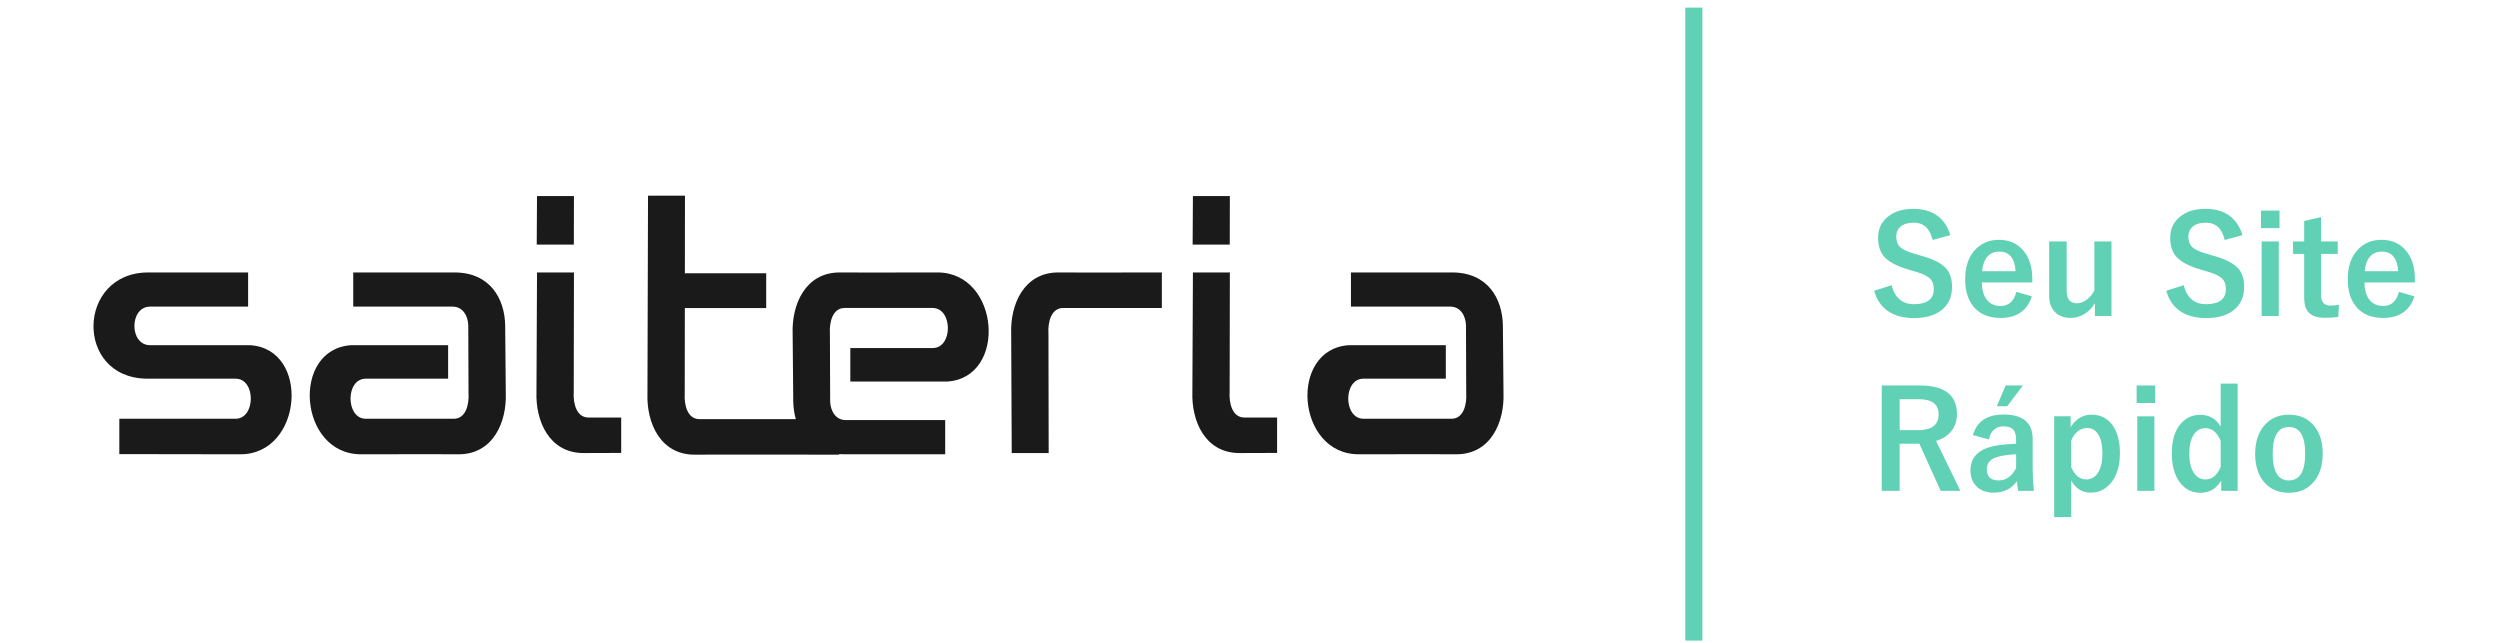
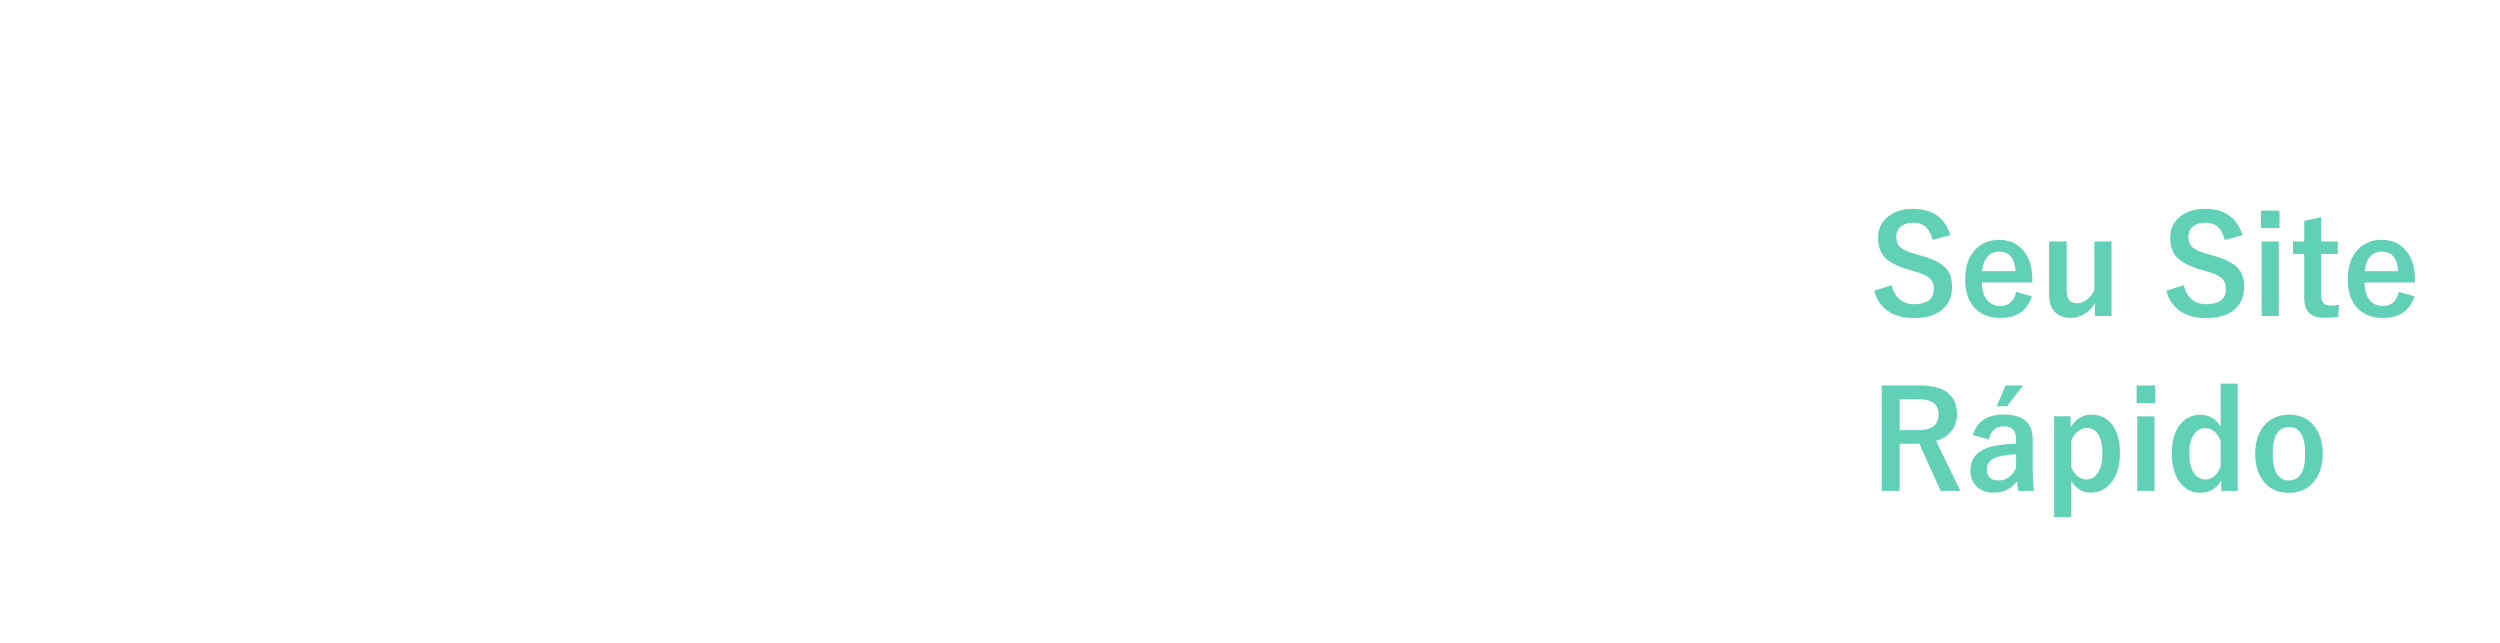
<svg xmlns="http://www.w3.org/2000/svg" xml:space="preserve" width="29.633mm" height="7.62mm" version="1.1" style="shape-rendering:geometricPrecision; text-rendering:geometricPrecision; image-rendering:optimizeQuality; fill-rule:evenodd; clip-rule:evenodd" viewBox="0 0 2963.32 761.98">
  <defs>
    <style type="text/css">

   

    .fil0 {fill:#1A1A1A}

    .fil1 {fill:#60D1B5}

    .fil2 {fill:#60D1B5;fill-rule:nonzero}

   

  </style>
  </defs>
  <g id="Camada_x0020_1">
    <g id="_1881446981344">
-       <path class="fil0" d="M538.57 322.92l-119.87 0 0 40.52 117.81 0c12.03,0 18.25,10.94 18.55,22.11l0.29 80.23c0.89,13.65 -3.19,30.57 -17.45,30.58l-9.49 0 -1.17 0 -0.31 0 -1.2 0 -0.3 0 -1.11 0 -0.38 0 -0.94 0 -0.55 0 -0.69 0 -0.8 0 -0.36 0 -1.07 0 -0.07 0 -0.93 0 -0.56 0 -0.36 0 -0.86 0 -0.27 0 -0.53 0 -0.73 0 -0.24 0 -0.43 0 -0.62 0 -0.45 0 -0.12 0 -0.52 0 -0.48 0 -0.37 0 -0.07 0 -0.4 0 -0.37 0 -0.34 0 -0.32 0 0 0 -0.29 0 -0.28 0 -0.27 0 -0.24 0 -0.25 0 -0.17 0 -0.07 0 -0.24 0 -0.24 0 -0.25 0 -0.27 0 -0.27 0 -0.16 0 -0.14 0 -0.31 0 -0.35 0 -0.37 0 -0.33 0 -0.07 0 -0.44 0 -0.48 0 -0.51 0 -0.01 0 -0.57 0 -0.62 0 -0.29 0 -0.39 0 -0.73 0 -0.38 0 -0.41 0 -0.86 0 -0.23 0 -0.69 0 -0.81 0 -0.19 0 -1.08 0 -0.22 0 -0.93 0 -0.57 0 -0.67 0 -0.83 0 -0.49 0 -1.01 0 -0.4 0 -1.09 0 -0.42 0 -1.08 0 -0.53 0 -0.96 0 -0.74 0 -0.76 0 -1.06 0 -0.44 0 -1.48 0 -0.01 0 -1.49 0 -0.53 0 -47.92 0c-23.91,-0.01 -24.36,-47.53 0,-47.53l97.57 0 0 -39.69 -114.76 0c-71.82,4.35 -62.66,129.33 11.46,129.33l80.2 -0.12 35.56 0.12c40.81,0 57.16,-37.91 55.9,-72.69l-0.73 -80.23c-0.56,-31.37 -17.73,-62.63 -60.23,-62.63zm1182.61 0l-119.87 0 0 40.52 117.8 0c12.04,0 18.25,10.94 18.55,22.11l0.29 80.23c0.89,13.65 -3.18,30.57 -17.45,30.58l-9.48 0 -1.17 0 -0.32 0 -1.19 0 -0.3 0 -1.11 0 -0.38 0 -0.95 0 -0.55 0 -0.68 0 -0.81 0 -0.35 0 -1.08 0 -0.06 0 -0.93 0 -0.57 0 -0.36 0 -0.86 0 -0.27 0 -0.52 0 -0.73 0 -0.25 0 -0.42 0 -0.62 0 -0.45 0 -0.12 0 -0.53 0 -0.47 0 -0.38 0 -0.06 0 -0.4 0 -0.38 0 -0.34 0 -0.31 0 -0.01 0 -0.29 0 -0.28 0 -0.26 0 -0.25 0 -0.25 0 -0.16 0 -0.08 0 -0.23 0 -0.25 0 -0.25 0 -0.27 0 -0.27 0 -0.15 0 -0.14 0 -0.32 0 -0.34 0 -0.37 0 -0.33 0 -0.08 0 -0.44 0 -0.48 0 -0.5 0 -0.02 0 -0.57 0 -0.61 0 -0.3 0 -0.38 0 -0.73 0 -0.38 0 -0.41 0 -0.86 0 -0.24 0 -0.69 0 -0.8 0 -0.2 0 -1.07 0 -0.23 0 -0.93 0 -0.57 0 -0.66 0 -0.83 0 -0.5 0 -1 0 -0.41 0 -1.09 0 -0.42 0 -1.08 0 -0.52 0 -0.97 0 -0.74 0 -0.76 0 -1.05 0 -0.44 0 -1.48 0 -0.02 0 -1.49 0 -0.52 0 -47.92 0c-23.92,-0.01 -24.37,-47.53 0,-47.53l97.56 0 0 -39.69 -114.76 0c-71.81,4.35 -62.66,129.33 11.47,129.33l80.2 -0.12 35.55 0.12c40.81,0 57.16,-37.91 55.91,-72.69l-0.73 -80.23c-0.56,-31.37 -17.73,-62.63 -60.23,-62.63zm-478.16 214.08l-0.26 -141.4c-0.89,-13.65 3.19,-30.57 17.45,-30.57l116.96 0 0 -42.1 -87.13 0.11 -35.56 -0.12c-40.82,0 -57.16,37.9 -55.9,72.68l0.65 141.4 43.79 0zm-431.11 -305.06l-0.1 91.93 96.39 0 0 41.25 -96.44 0 -0.12 101.12c-0.89,13.65 3.19,30.58 17.46,30.58l114.22 0c-1.94,-6.75 -2.92,-13.86 -3.05,-20.99l-0.72 -80.23c-1.26,-34.78 15.08,-72.68 55.9,-72.68l35.56 0.12 80.2 -0.12c74.12,0 83.27,124.98 11.46,129.33l-114.76 0 0 -39.7 97.56 0c24.37,0.01 23.92,-47.52 0,-47.52l-104.29 0c-14.26,0 -18.34,16.92 -17.45,30.57l0.29 80.23c0.3,11.17 6.52,22.11 18.55,22.11l117.8 0 0 40.53 -119.86 0c-2.02,0 -3.97,-0.07 -5.87,-0.21l0 0.65 -135.72 -0.1 -35.55 0.12c-40.82,0 -57.17,-37.9 -55.91,-72.69l0.66 -234.3 43.79 0zm-131.58 0.41l-0.14 57.53 -43.99 0 0.34 -57.53 43.79 0zm0 90.57l-0.27 141.4c-0.89,13.65 3.19,30.56 17.45,30.57l38.81 0 0 42 -8.98 -0.01 -35.56 0.12c-40.81,0 -57.16,-37.9 -55.9,-72.68l0.66 -141.4 43.79 0zm777.46 -90.57l-0.13 57.53 -43.99 0 0.33 -57.53 43.79 0zm0 90.57l-0.26 141.4c-0.89,13.65 3.19,30.56 17.45,30.57l38.81 0 0 42 -8.98 -0.01 -35.56 0.12c-40.81,0 -57.16,-37.9 -55.9,-72.68l0.65 -141.4 43.79 0zm-1281.97 0l118.28 0 0 40.52 -116.22 0c-24.59,0 -24.91,45.7 0,45.7l118.51 0c71.82,4.35 62.66,129.33 -11.46,129.33l-143.49 -0.22 0 -41.89 137.76 0c23.91,-0.01 24.37,-47.53 0,-47.53l-105.67 0c-85.45,-1.41 -82.53,-125.91 2.29,-125.91z" />
      <g>
-         <polygon class="fil1" points="2017.94,9.01 1997.6,9.01 1997.6,759.31 2017.94,759.31 " />
        <path class="fil2" d="M2311.85 278.67l-21.07 5.74c-3.25,-13.63 -10.68,-20.45 -22.25,-20.45 -7.03,0 -12.4,1.67 -16.13,4.97 -3.14,2.81 -4.72,6.6 -4.72,11.32 0,5.85 1.83,10.31 5.42,13.37 3.3,2.71 9.15,5.23 17.55,7.54l6.6 1.96c14.63,3.97 24.64,9.2 30.03,15.64 4.35,5.23 6.53,12.32 6.53,21.23 0,12.1 -4.3,21.42 -12.89,27.96 -7.86,6.04 -18.62,9.05 -32.25,9.05 -13.15,0 -23.81,-3.04 -31.99,-9.13 -7.38,-5.5 -12.45,-13.23 -15.17,-23.24l20.75 -6.6c1.74,7.7 5.13,13.5 10.14,17.42 4.35,3.41 9.61,5.12 15.81,5.12 15.94,0 23.91,-5.95 23.91,-17.82 0,-5.98 -1.77,-10.44 -5.28,-13.36 -3.41,-2.9 -9.77,-5.64 -19.11,-8.27l-6.44 -1.88c-13.88,-4.15 -23.43,-9.41 -28.61,-15.8 -4.35,-5.34 -6.52,-12.62 -6.52,-21.79 0,-10.52 4.08,-18.98 12.26,-25.31 7.49,-5.88 17.31,-8.8 29.47,-8.8 22.7,0 37.35,10.38 43.96,31.13zm346.25 0l-21.07 5.74c-3.25,-13.63 -10.68,-20.45 -22.25,-20.45 -7.03,0 -12.4,1.67 -16.13,4.97 -3.14,2.81 -4.72,6.6 -4.72,11.32 0,5.85 1.83,10.31 5.42,13.37 3.3,2.71 9.15,5.23 17.55,7.54l6.6 1.96c14.63,3.97 24.64,9.2 30.03,15.64 4.35,5.23 6.53,12.32 6.53,21.23 0,12.1 -4.3,21.42 -12.89,27.96 -7.86,6.04 -18.62,9.05 -32.25,9.05 -13.15,0 -23.81,-3.04 -31.99,-9.13 -7.38,-5.5 -12.45,-13.23 -15.17,-23.24l20.75 -6.6c1.74,7.7 5.13,13.5 10.14,17.42 4.35,3.41 9.61,5.12 15.81,5.12 15.94,0 23.91,-5.95 23.91,-17.82 0,-5.98 -1.77,-10.44 -5.28,-13.36 -3.41,-2.9 -9.77,-5.64 -19.11,-8.27l-6.44 -1.88c-13.88,-4.15 -23.43,-9.41 -28.61,-15.8 -4.35,-5.34 -6.52,-12.62 -6.52,-21.79 0,-10.52 4.08,-18.98 12.26,-25.31 7.49,-5.88 17.31,-8.8 29.47,-8.8 22.7,0 37.35,10.38 43.96,31.13zm-249.16 56.14l-59.76 0c0.1,9.21 2.25,16.29 6.47,21.2 3.81,4.46 9.07,6.68 15.78,6.68 9.5,0 15.72,-5.61 18.65,-16.77l18.38 5.34c-5.56,17.04 -17.95,25.58 -37.25,25.58 -14.12,0 -24.82,-4.57 -32.18,-13.69 -6.44,-7.94 -9.66,-18.71 -9.66,-32.2 0,-15.33 4.19,-27.22 12.59,-35.7 7.16,-7.32 16.34,-11 27.51,-11 12.48,0 22.32,4.54 29.57,13.61 6.6,8.23 9.9,19.16 9.9,32.79l0 4.16zm-19.8 -13.36c-1,-15.46 -7.46,-23.22 -19.35,-23.22 -6.44,0 -11.46,2.36 -15.03,7.09 -3.03,4.05 -4.78,9.42 -5.26,16.13l39.64 0zm113.67 -35.27l0 88.4 -19.67 0 0 -15.29c-3.4,5.77 -7.83,10.22 -13.28,13.39 -4.83,2.76 -9.96,4.16 -15.41,4.16 -8.02,0 -14.35,-2.47 -19.02,-7.38 -4.35,-4.67 -6.52,-10.93 -6.52,-18.74l0 -64.54 20.74 0 0 58.75c0,9.69 4.16,14.54 12.43,14.54 4,0 8.02,-1.63 12.1,-4.88 3.46,-2.79 6.25,-6.23 8.35,-10.31l0 -58.1 20.28 0zm198.28 0l0 88.4 -20.29 0 0 -88.4 20.29 0zm0.89 -36.55l0 20.75 -21.96 0 0 -20.75 21.96 0zm49.21 7.73l0 28.82 19.8 0 0 14.79 -19.8 0 0 48.49c0,8.51 3.62,12.75 10.92,12.75 3.92,0 7.35,-0.35 10.3,-1.02l-0.8 14.47c-4.46,0.67 -9.72,1.02 -15.78,1.02 -8.97,0 -15.43,-2.15 -19.35,-6.45 -3.52,-3.83 -5.26,-9.52 -5.26,-17.06l0 -52.2 -13.23 0 0 -14.79 13.23 0 0 -24.26 19.97 -4.56zm111.23 77.45l-59.76 0c0.1,9.21 2.25,16.29 6.47,21.2 3.81,4.46 9.07,6.68 15.78,6.68 9.5,0 15.72,-5.61 18.65,-16.77l18.38 5.34c-5.56,17.04 -17.95,25.58 -37.25,25.58 -14.12,0 -24.82,-4.57 -32.18,-13.69 -6.44,-7.94 -9.66,-18.71 -9.66,-32.2 0,-15.33 4.19,-27.22 12.59,-35.7 7.16,-7.32 16.34,-11 27.51,-11 12.48,0 22.32,4.54 29.57,13.61 6.6,8.23 9.9,19.16 9.9,32.79l0 4.16zm-19.8 -13.36c-1,-15.46 -7.46,-23.22 -19.35,-23.22 -6.44,0 -11.46,2.36 -15.03,7.09 -3.03,4.05 -4.78,9.42 -5.26,16.13l39.64 0zm-504.04 194.27c4.56,-16.24 16.74,-24.37 36.55,-24.37 22.86,0 34.27,9.77 34.27,29.33l0 35.05c0,8.56 0.48,17.26 1.42,26.11l-18.62 0c-0.59,-3.3 -1.08,-7.16 -1.51,-11.59 -6.33,9.12 -15.62,13.69 -27.83,13.69 -8.75,0 -15.62,-2.69 -20.61,-8.03 -4.4,-4.72 -6.6,-10.79 -6.6,-18.25 0,-15.72 9.64,-25.47 28.85,-29.17 7.14,-1.37 15.57,-2.2 25.25,-2.52l0 -5.02c0,-5.85 -1.39,-10.01 -4.16,-12.48 -2.41,-2.09 -6.14,-3.11 -11.16,-3.11 -4.62,0 -8.45,1.47 -11.49,4.45 -2.79,2.74 -4.59,6.39 -5.42,11.01l-18.94 -5.1zm51.17 22.75c-6.76,0.17 -13.52,1.02 -20.28,2.61 -9.64,2.31 -14.47,7.3 -14.47,15.03 0,8.91 4.72,13.36 14.14,13.36 8.62,0 15.49,-4.86 20.61,-14.55l0 -16.45zm-12.42 -81.58l20.53 0 -18.73 24.64 -12.27 0 10.47 -24.64zm77.04 36.55l0 13.04c6.12,-9.98 14.39,-14.97 24.77,-14.97 10.74,0 19.16,4.32 25.23,12.96 5.61,8.08 8.43,18.95 8.43,32.64 0,15.59 -3.84,27.69 -11.49,36.31 -6.23,7 -13.95,10.52 -23.11,10.52 -10.11,0 -17.84,-4.84 -23.21,-14.5l0 43.48 -20.13 0 0 -119.48 19.51 0zm0.62 28.8l0 31.26c4.27,9.85 10.2,14.79 17.85,14.79 6.09,0 10.84,-2.79 14.25,-8.4 3.3,-5.34 4.93,-12.8 4.93,-22.33 0,-10.79 -1.95,-18.81 -5.87,-24.04 -3.12,-4.14 -7.14,-6.2 -12.13,-6.2 -8.32,0 -14.68,4.96 -19.03,14.92zm98.68 -28.8l0 88.4 -20.29 0 0 -88.4 20.29 0zm0.89 -36.55l0 20.75 -21.96 0 0 -20.75 21.96 0zm97.79 -2.25l0 127.2 -19.48 0 0 -12.24c-5.72,9.67 -13.99,14.5 -24.77,14.5 -10.6,0 -19,-4.57 -25.26,-13.69 -5.69,-8.43 -8.56,-19.48 -8.56,-33.14 0,-15.52 3.73,-27.4 11.17,-35.62 5.98,-6.65 13.52,-9.98 22.65,-9.98 10.57,0 18.62,4.67 24.12,14.01l0 -51.04 20.13 0zm-20.13 68c-4.08,-10.12 -10.2,-15.16 -18.3,-15.16 -5.88,0 -10.52,2.73 -13.93,8.24 -3.3,5.28 -4.94,12.58 -4.94,21.84 0,10.84 2.12,18.98 6.36,24.37 3.36,4.24 7.68,6.36 12.97,6.36 7.64,0 13.6,-4.91 17.84,-14.76l0 -30.89zm80.99 -31.13c12.9,0 23,4.64 30.27,13.9 6.44,8.24 9.69,18.95 9.69,32.15 0,15.24 -4.16,27.13 -12.43,35.61 -7.14,7.28 -16.37,10.93 -27.69,10.93 -12.98,0 -23.1,-4.65 -30.32,-13.91 -6.41,-8.18 -9.61,-18.89 -9.61,-32.15 0,-15.18 4.16,-27.07 12.51,-35.61 7.19,-7.27 16.37,-10.92 27.58,-10.92zm0 14.63c-12.88,0 -19.32,10.52 -19.32,31.58 0,21.18 6.39,31.75 19.16,31.75 12.9,0 19.34,-10.57 19.34,-31.75 0,-21.06 -6.38,-31.58 -19.18,-31.58zm-482.73 -49.25l44.87 0c29.52,0 44.28,11.33 44.28,33.95 0,8.35 -2.42,15.32 -7.25,20.9 -4.24,5 -10.09,8.62 -17.52,10.87l28.85 59.23 -23.35 0 -25.31 -56.01 -5.66 0.16 -17.68 0 0 55.85 -21.23 0 0 -124.95zm21.23 16.26l0 36.72 21.76 0c16.32,0 24.45,-6.23 24.45,-18.71 0,-12 -7.84,-18.01 -23.51,-18.01l-22.7 0z" />
      </g>
    </g>
  </g>
</svg>